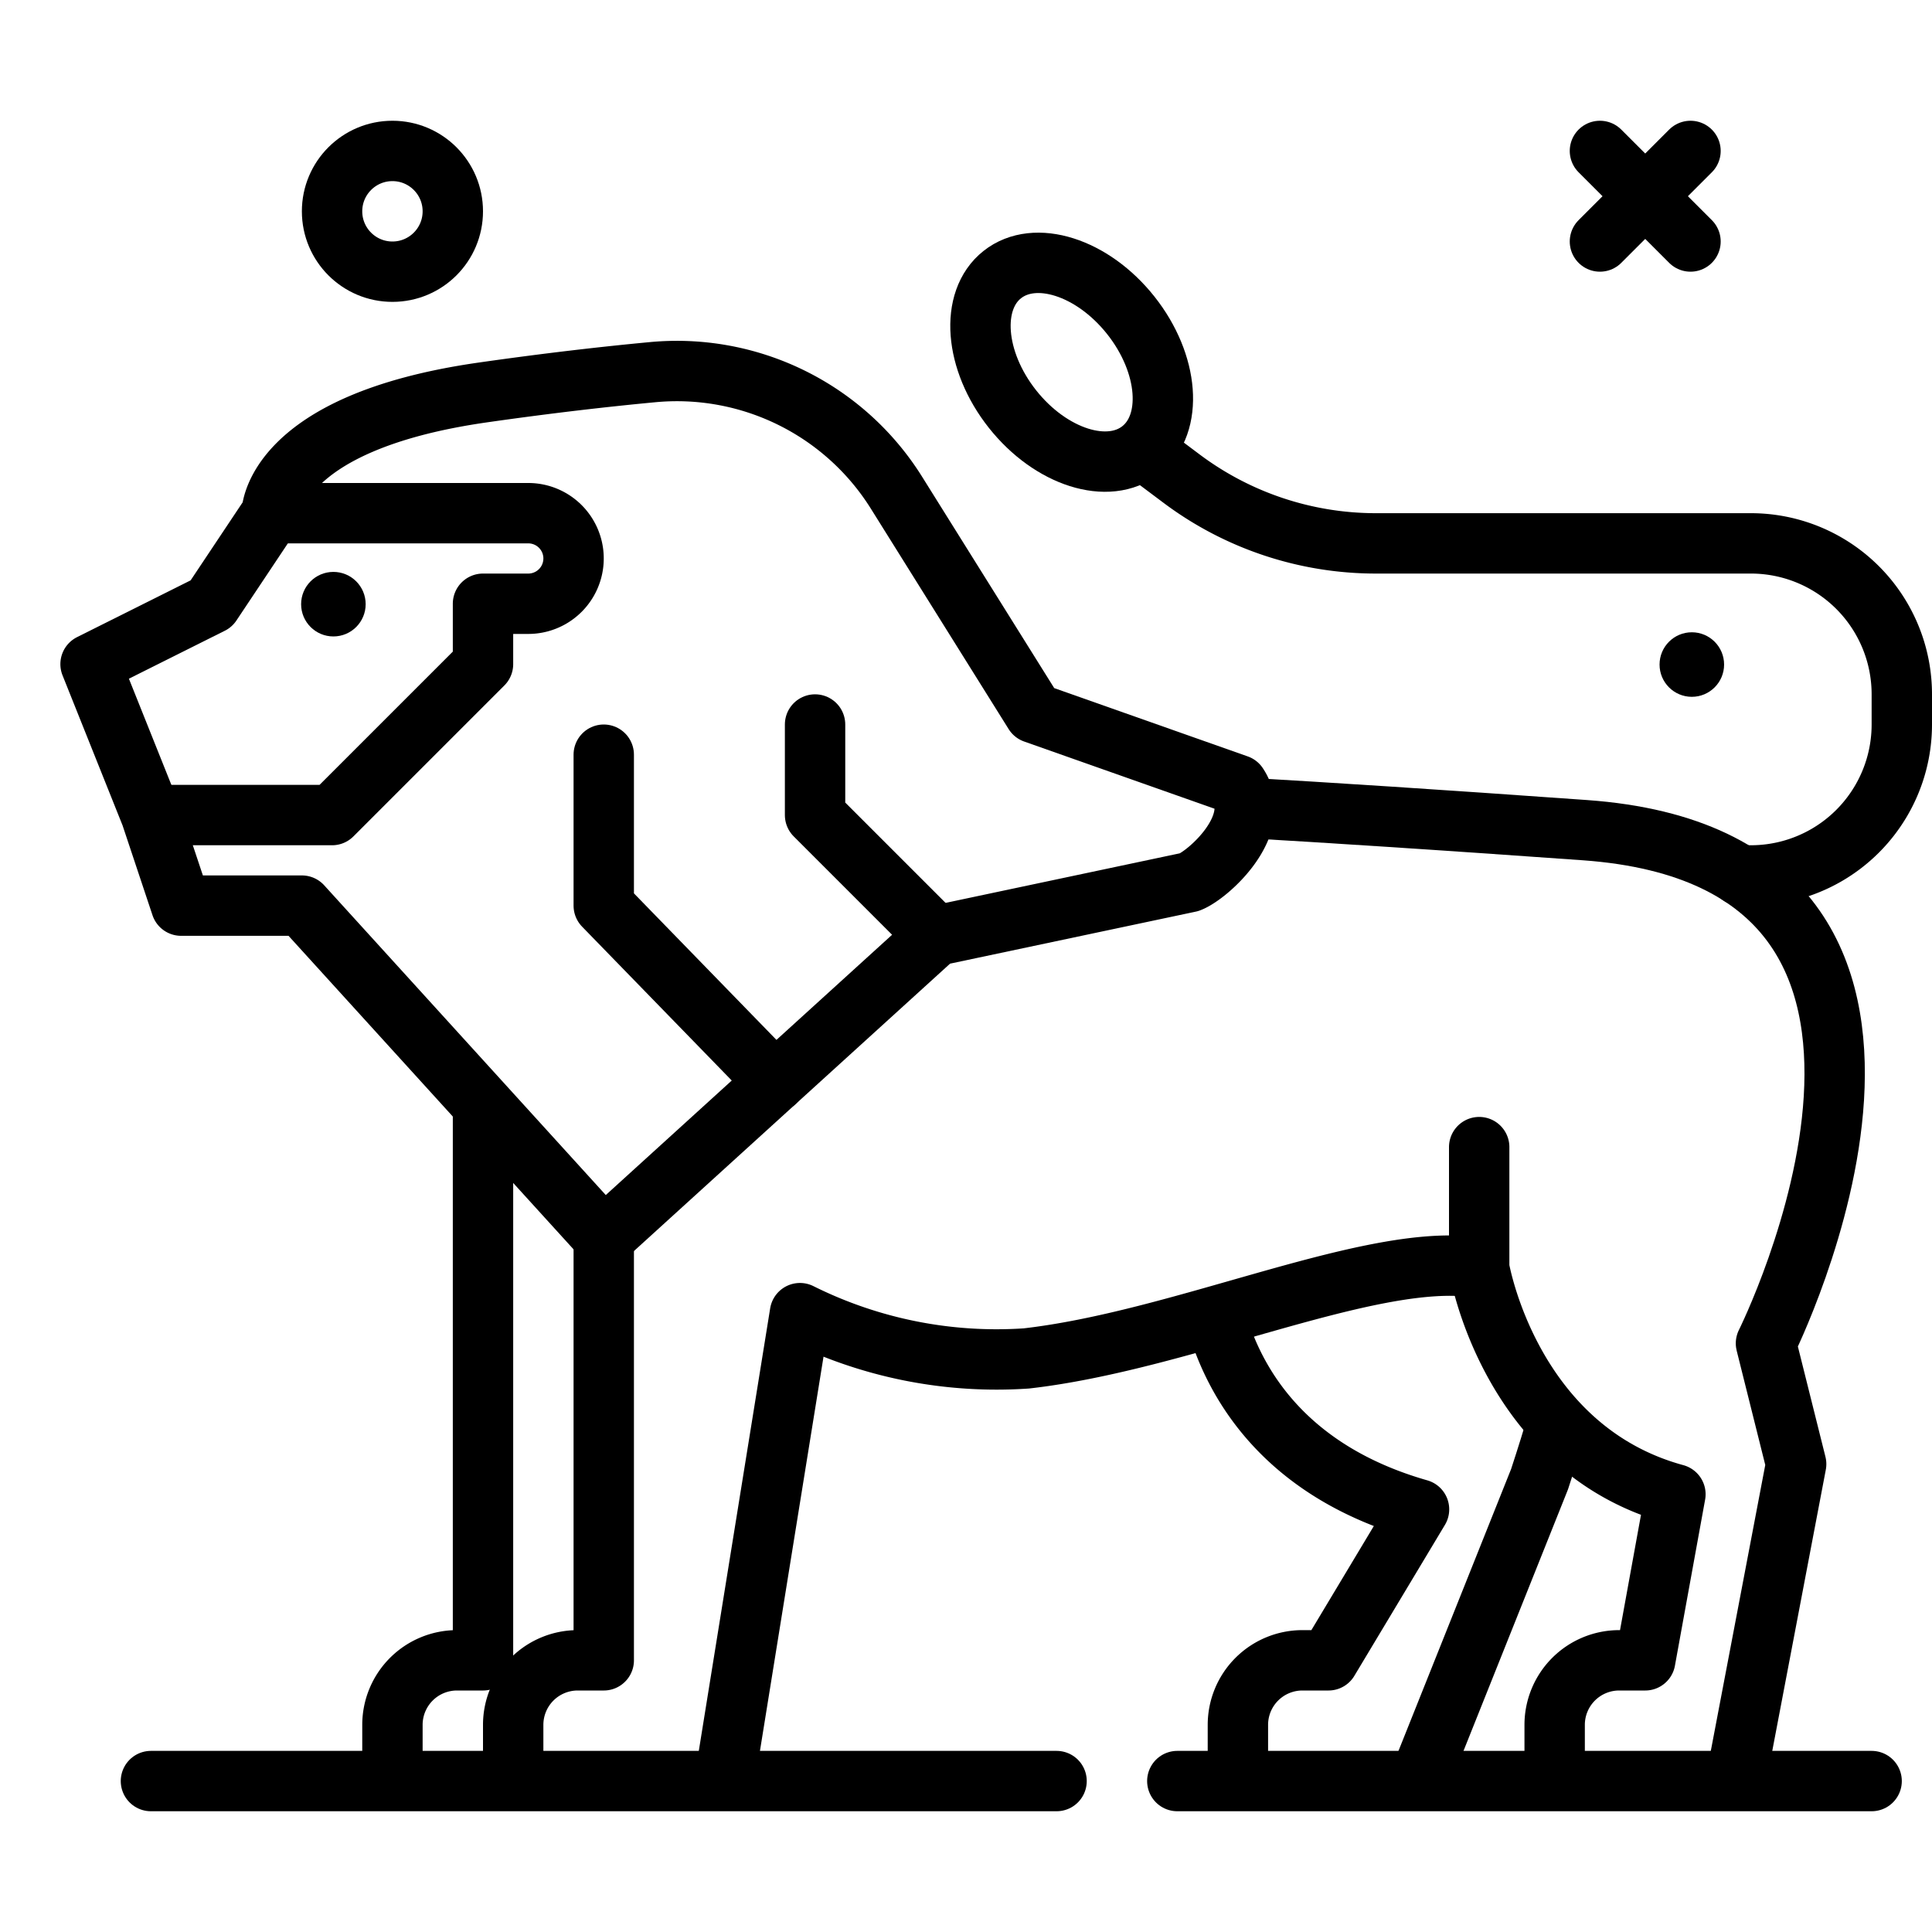
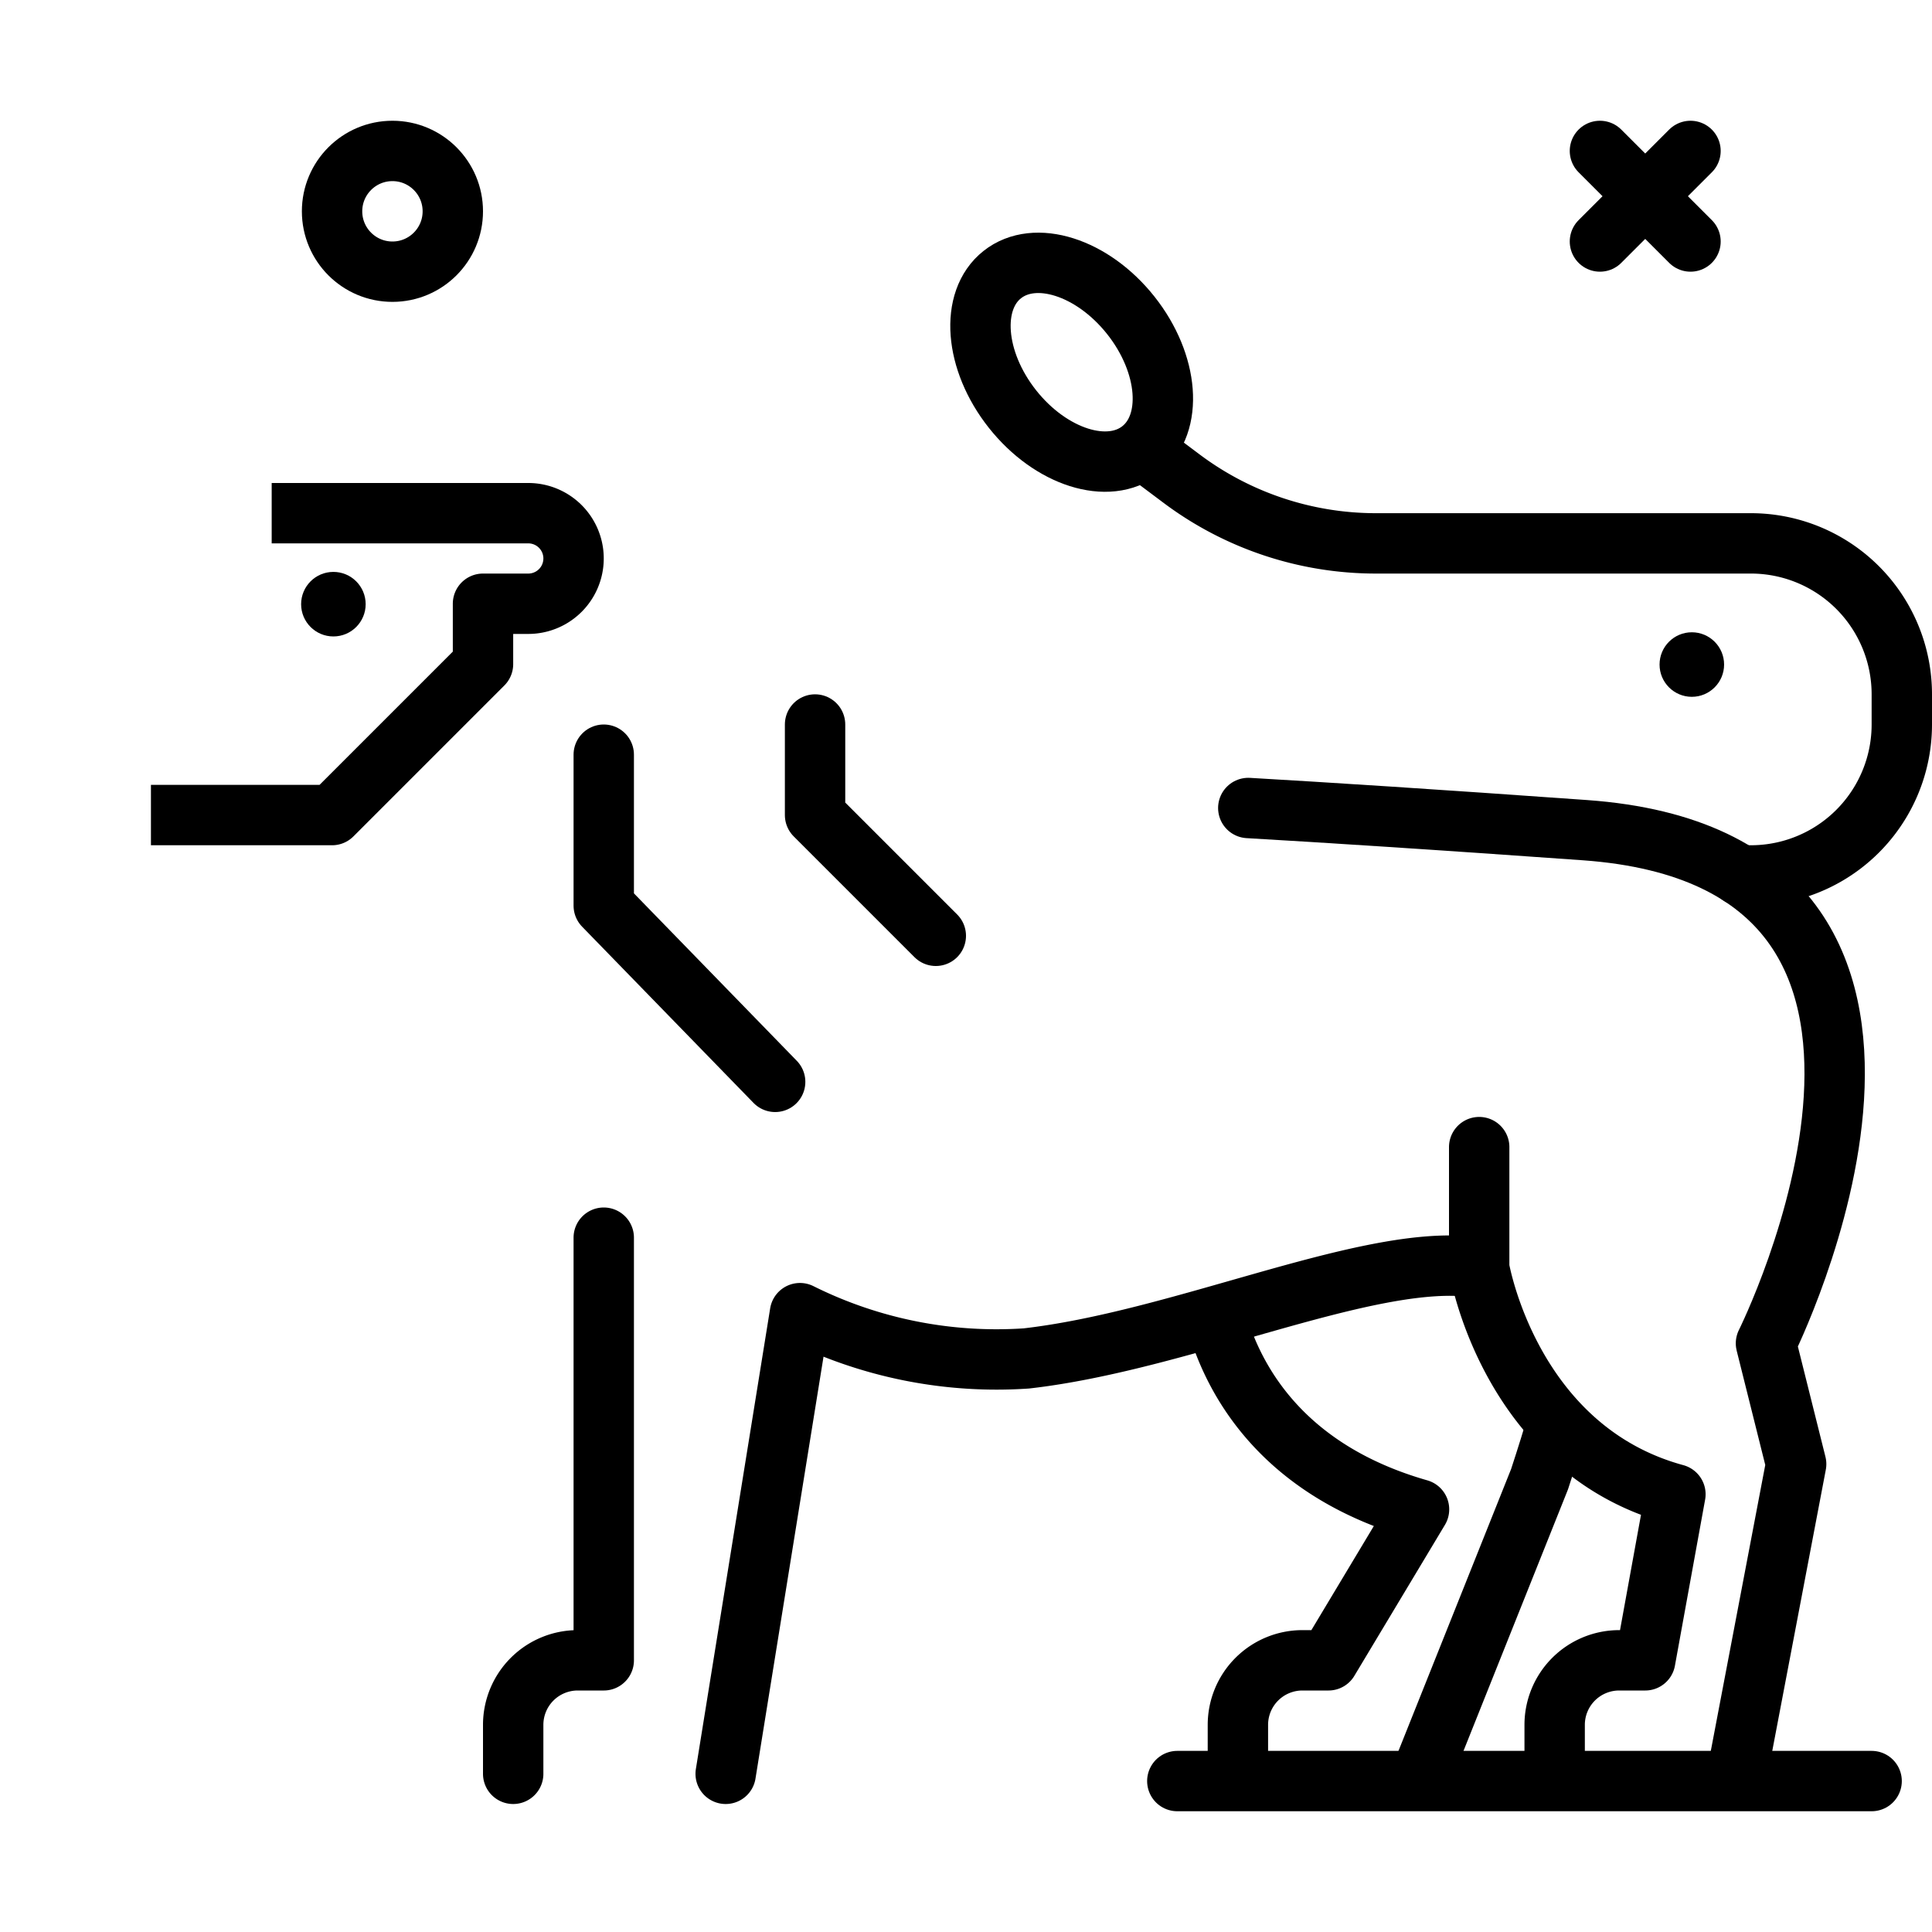
<svg xmlns="http://www.w3.org/2000/svg" width="800px" height="800px" viewBox="0 0 64 64">
  <title>lion</title>
  <g id="lion">
    <circle cx="13" cy="7" r="2" style="fill:none;stroke:#000000;stroke-linecap:round;stroke-linejoin:round;stroke-width:2px" />
    <circle cx="56.044" cy="22.014" r="1.069" />
    <line x1="53" y1="5" x2="56" y2="8" style="fill:none;stroke:#000000;stroke-linecap:round;stroke-linejoin:round;stroke-width:2px" />
    <line x1="56" y1="5" x2="53" y2="8" style="fill:none;stroke:#000000;stroke-linecap:round;stroke-linejoin:round;stroke-width:2px" />
-     <path d="M16,36.953V55h-.862A2.138,2.138,0,0,0,13,57.138V58.76" style="fill:none;stroke:#000000;stroke-linecap:round;stroke-linejoin:round;stroke-width:2px" />
    <path d="M47.1,58.76l3.9-9.76s.293-.89.5-1.589" style="fill:none;stroke:#000000;stroke-linecap:round;stroke-linejoin:round;stroke-width:2px" />
    <path d="M40.371,43.986c.61,1.934,2.248,4.76,6.636,6.014l-3,5h-.862a2.138,2.138,0,0,0-2.138,2.138V58.76" style="fill:none;stroke:#000000;stroke-linecap:round;stroke-linejoin:round;stroke-width:2px" />
    <path d="M57.546,58.76,59.5,48.5l-1-4s8-16-6-17c-5-.357-8.591-.586-11.149-.734" style="fill:none;stroke:#000000;stroke-linecap:round;stroke-linejoin:round;stroke-width:2px" />
    <path d="M24.039,58.76,26.5,43.5A14.594,14.594,0,0,0,34,45c5.054-.577,11.019-3.338,14.559-3.054" style="fill:none;stroke:#000000;stroke-linecap:round;stroke-linejoin:round;stroke-width:2px" />
    <path d="M20,41V55h-.862A2.138,2.138,0,0,0,17,57.138V58.76" style="fill:none;stroke:#000000;stroke-linecap:round;stroke-linejoin:round;stroke-width:2px" />
    <path d="M57.645,29H58a5,5,0,0,0,5-5V23a5,5,0,0,0-5-5H45.578a10.729,10.729,0,0,1-6.44-2.147L38,15" style="fill:none;stroke:#000000;stroke-linecap:round;stroke-linejoin:round;stroke-width:2px" />
    <ellipse cx="35.5" cy="12" rx="2.5" ry="3.703" transform="translate(0.223 24.639) rotate(-38.389)" style="fill:none;stroke:#000000;stroke-linecap:round;stroke-linejoin:round;stroke-width:2px" />
    <circle cx="11.044" cy="20.014" r="1.069" />
    <path d="M49,38v4s1,6,6.5,7.5l-1,5.5h-.862A2.138,2.138,0,0,0,51.5,57.138V58.76" style="fill:none;stroke:#000000;stroke-linecap:round;stroke-linejoin:round;stroke-width:2px" />
-     <line x1="5" y1="59" x2="35" y2="59" style="fill:none;stroke:#000000;stroke-linecap:round;stroke-linejoin:round;stroke-width:2px" />
    <line x1="39" y1="59" x2="62" y2="59" style="fill:none;stroke:#000000;stroke-linecap:round;stroke-linejoin:round;stroke-width:2px" />
    <path d="M9,17h8.5a1.5,1.5,0,0,1,0,3H16v2l-5,5H5" style="fill:none;stroke:#000000;stroke-linejoin:round;stroke-width:2px" />
-     <path d="M9,17s0-3,7-4c2.169-.31,4.05-.524,5.613-.671a8.578,8.578,0,0,1,8.089,4l4.558,7.292L41,26h0c.888,1.331-1,3-1.6,3.222L31,31,20,41,10,30H6L5,27,3,22l4-2Z" style="fill:none;stroke:#000000;stroke-linecap:round;stroke-linejoin:round;stroke-width:2px" />
    <polyline points="27 24 27 27 31 31" style="fill:none;stroke:#000000;stroke-linecap:round;stroke-linejoin:round;stroke-width:2px" />
    <polyline points="20 25 20 30 25.678 35.838" style="fill:none;stroke:#000000;stroke-linecap:round;stroke-linejoin:round;stroke-width:2px" />
  </g>
</svg>